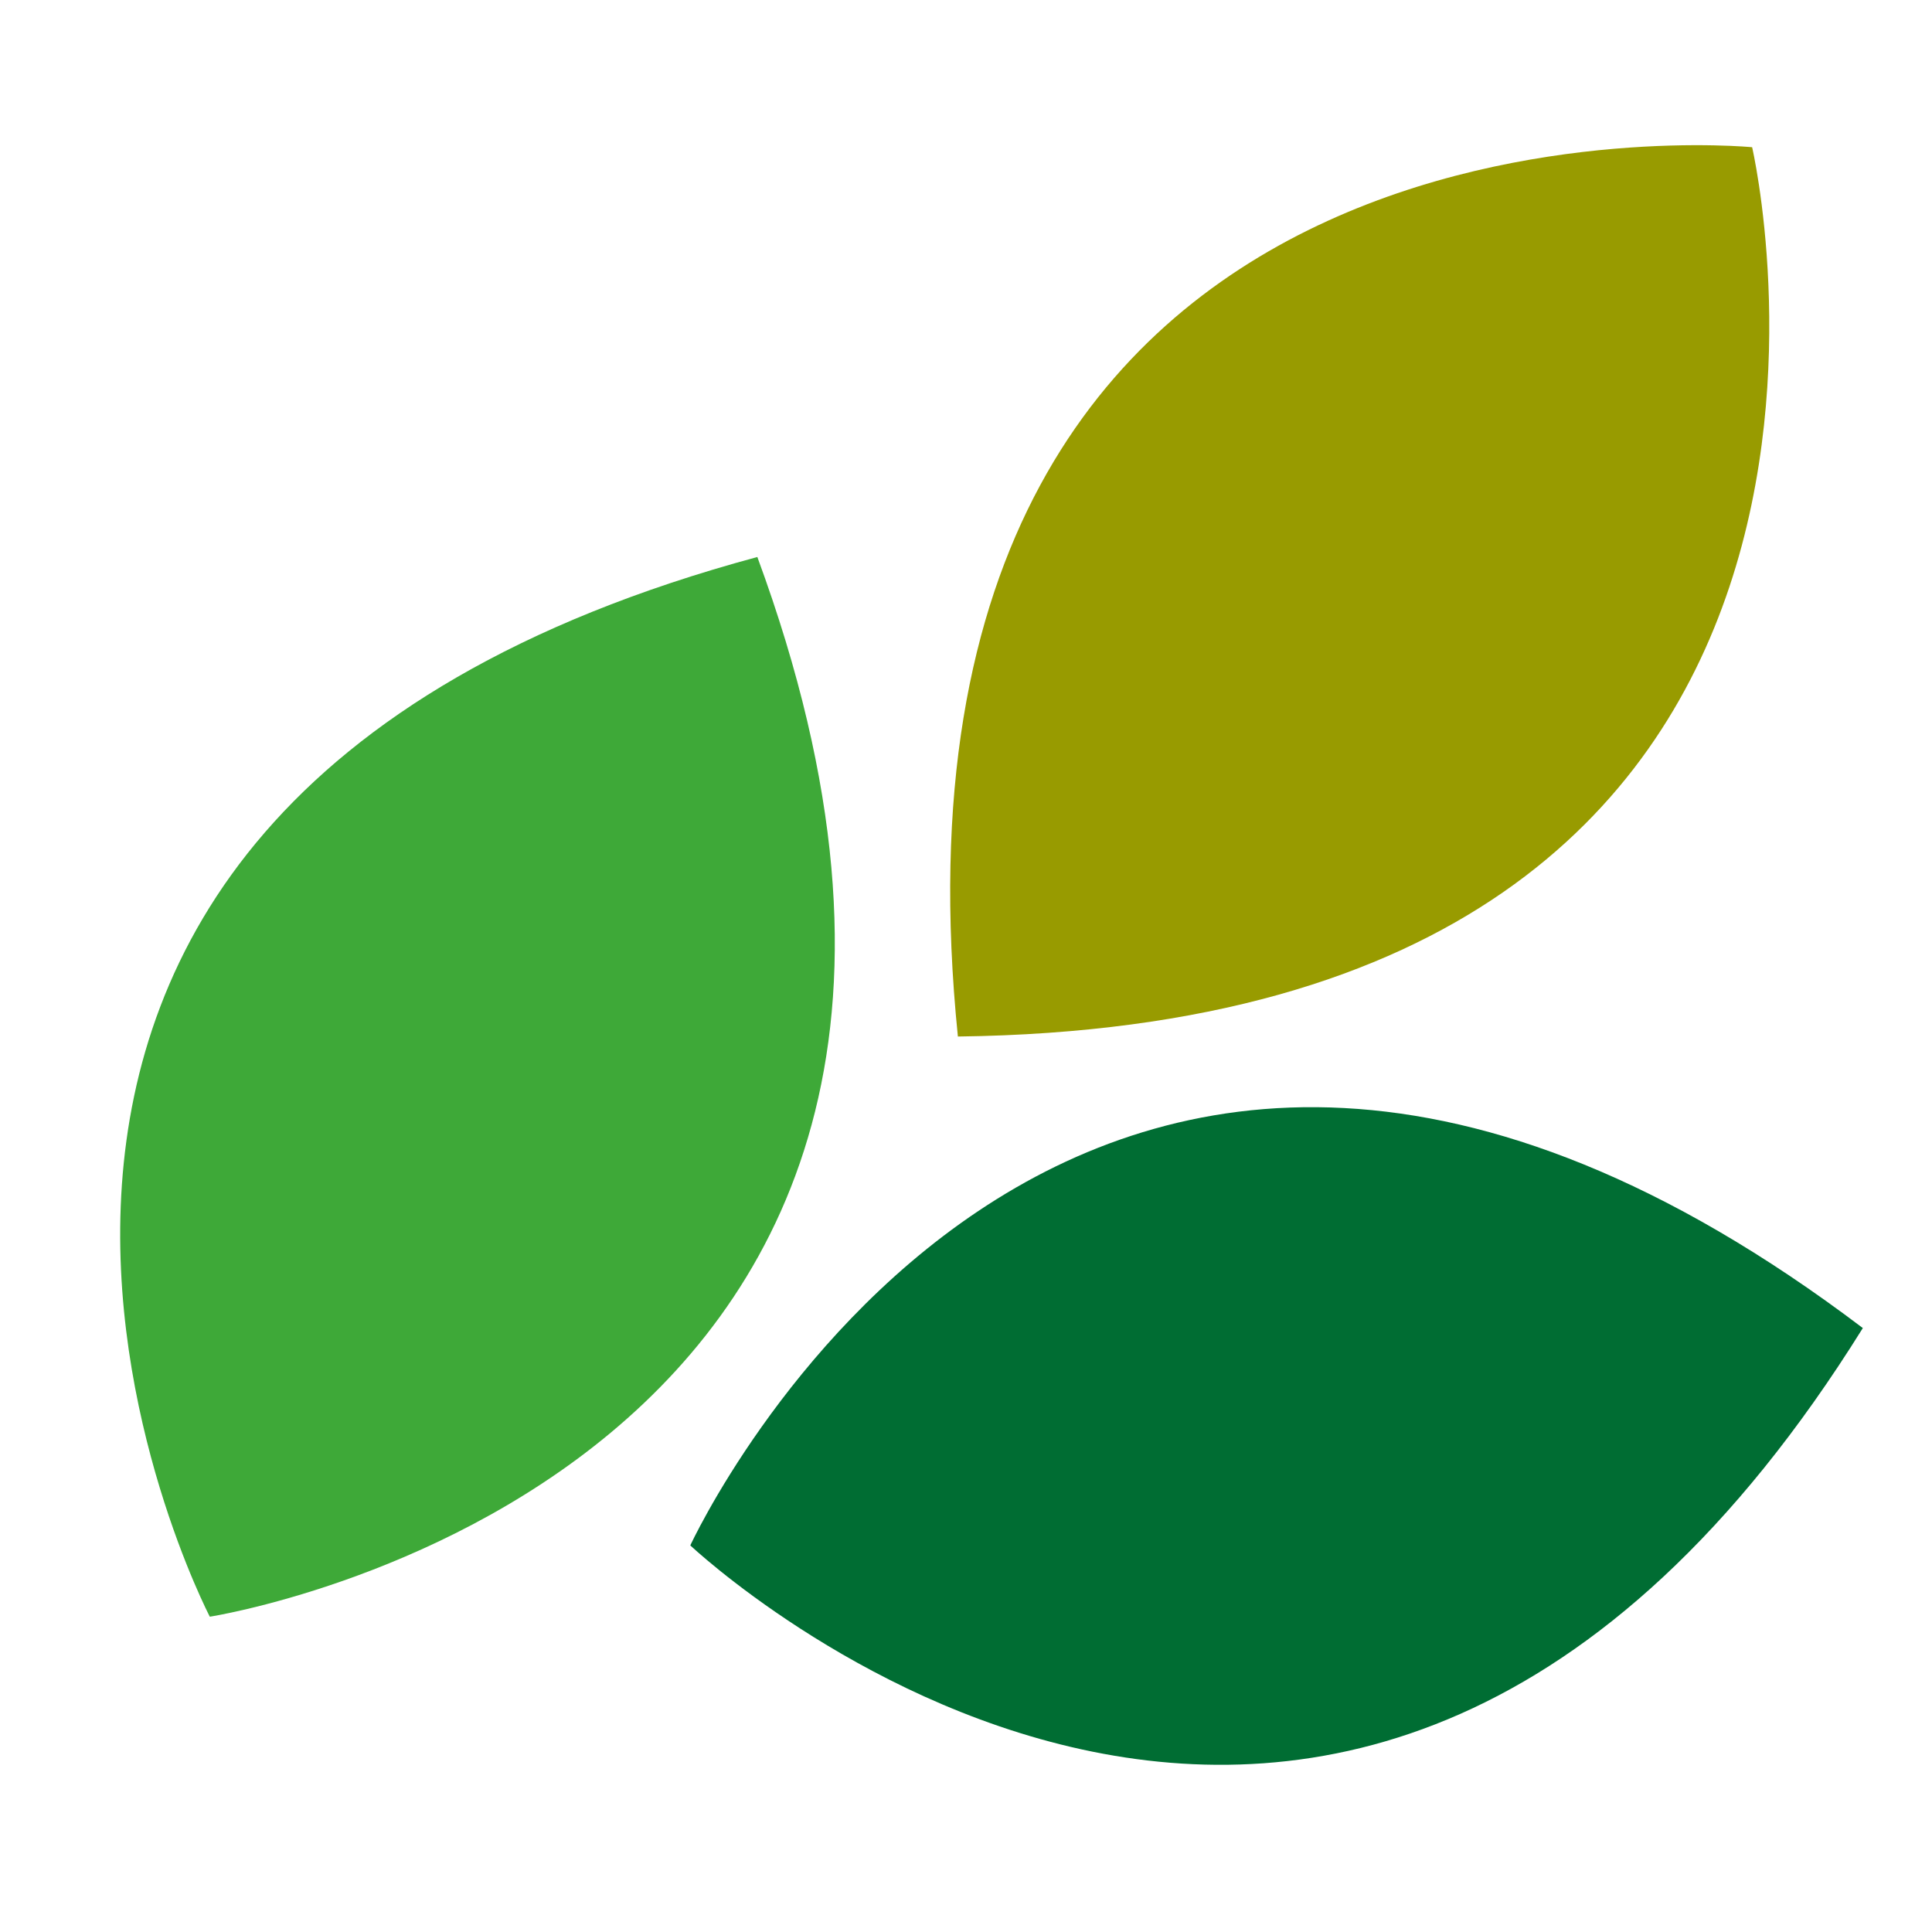
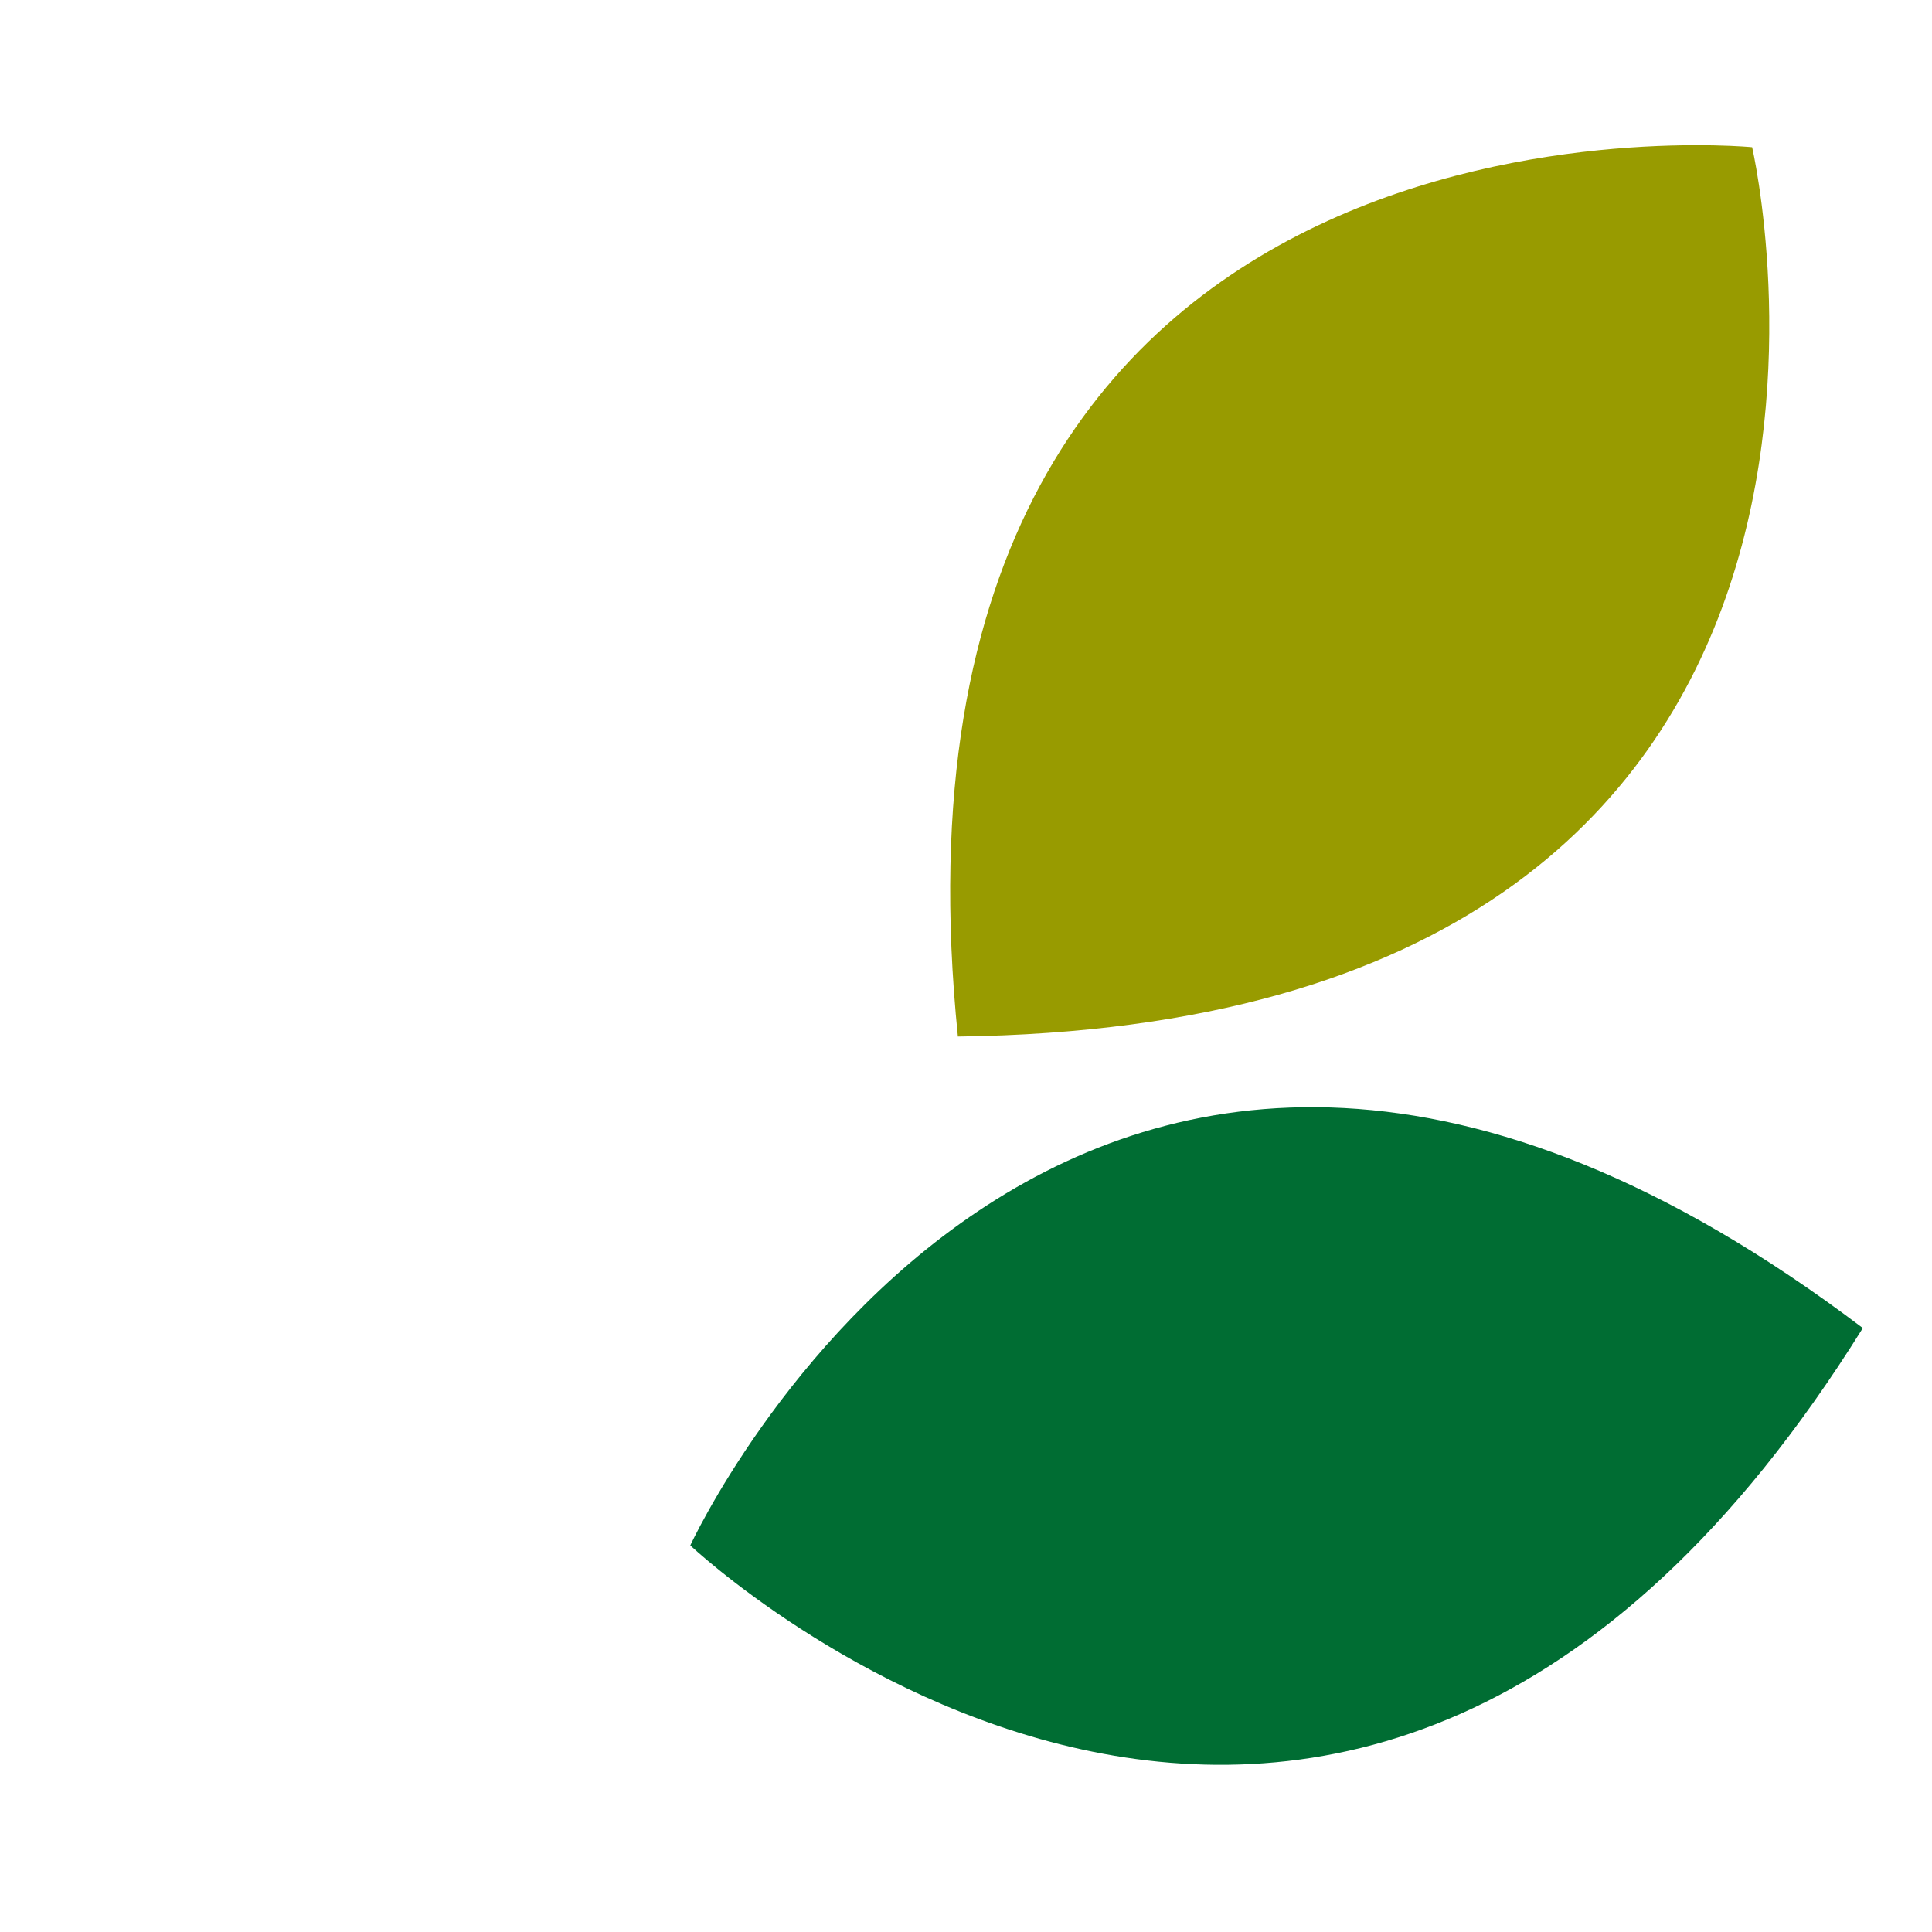
<svg xmlns="http://www.w3.org/2000/svg" id="Layer_1" data-name="Layer 1" width="100" height="100" viewBox="0 0 100 100">
  <defs>
    <style>
      .cls-1 {
        fill: #989b00;
      }

      .cls-2 {
        fill: #3ea938;
      }

      .cls-3 {
        fill: #006d33;
      }
    </style>
  </defs>
-   <path class="cls-2" d="M39.2,28.83c17.58,47.71-28.34,54.85-28.34,54.85,0,0-21.58-41.38,28.34-54.85" />
  <path class="cls-3" d="M96.42,68.74c-26.88,43.16-60.69,11.25-60.69,11.25,0,0,19.53-42.41,60.69-11.25" />
  <path class="cls-1" d="M49.58,53.65C44.44,3.08,90.69,7.62,90.69,7.62c0,0,10.55,45.38-41.11,46.03" />
</svg>